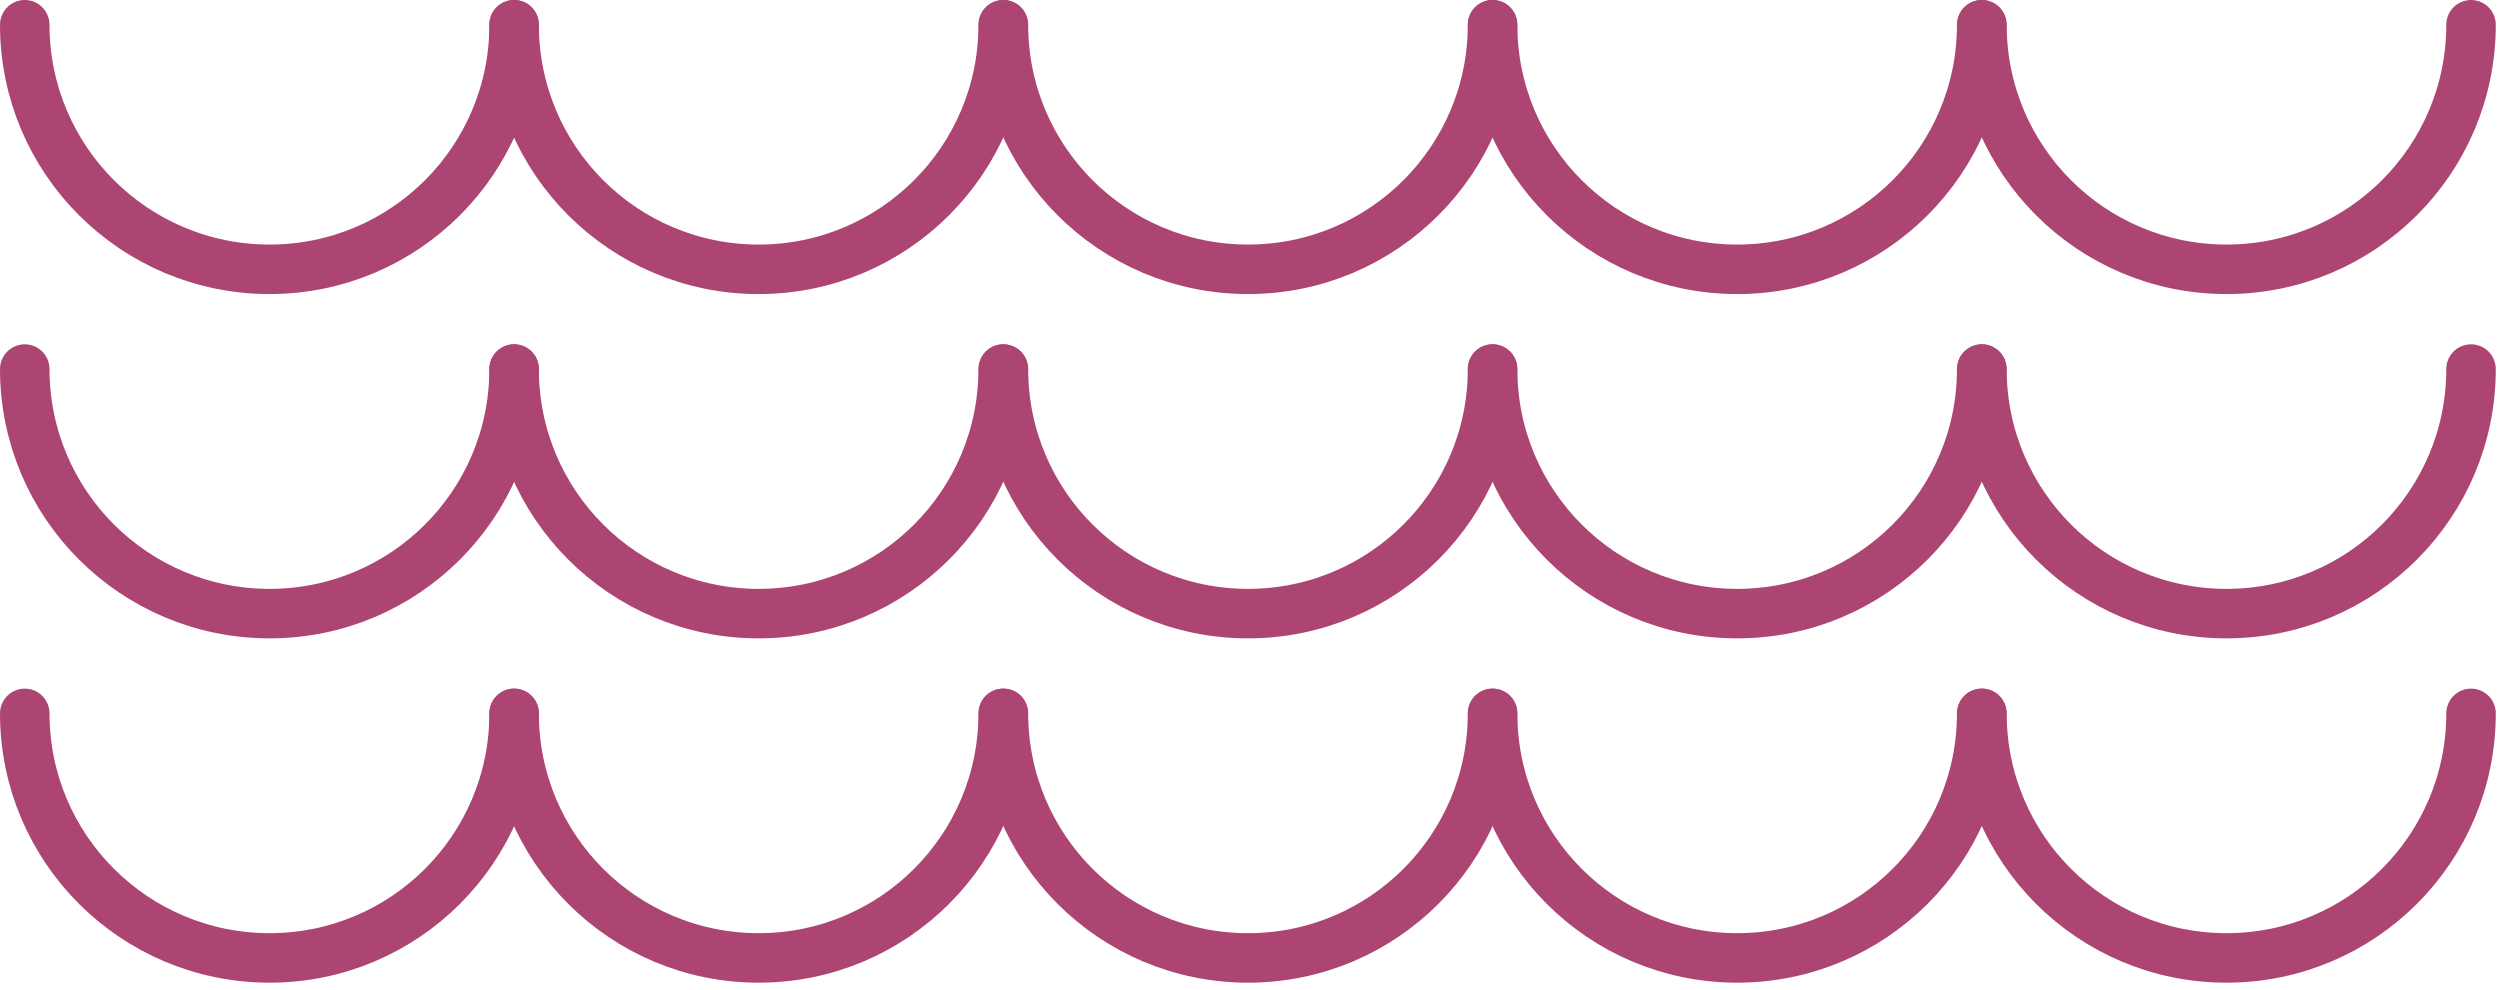
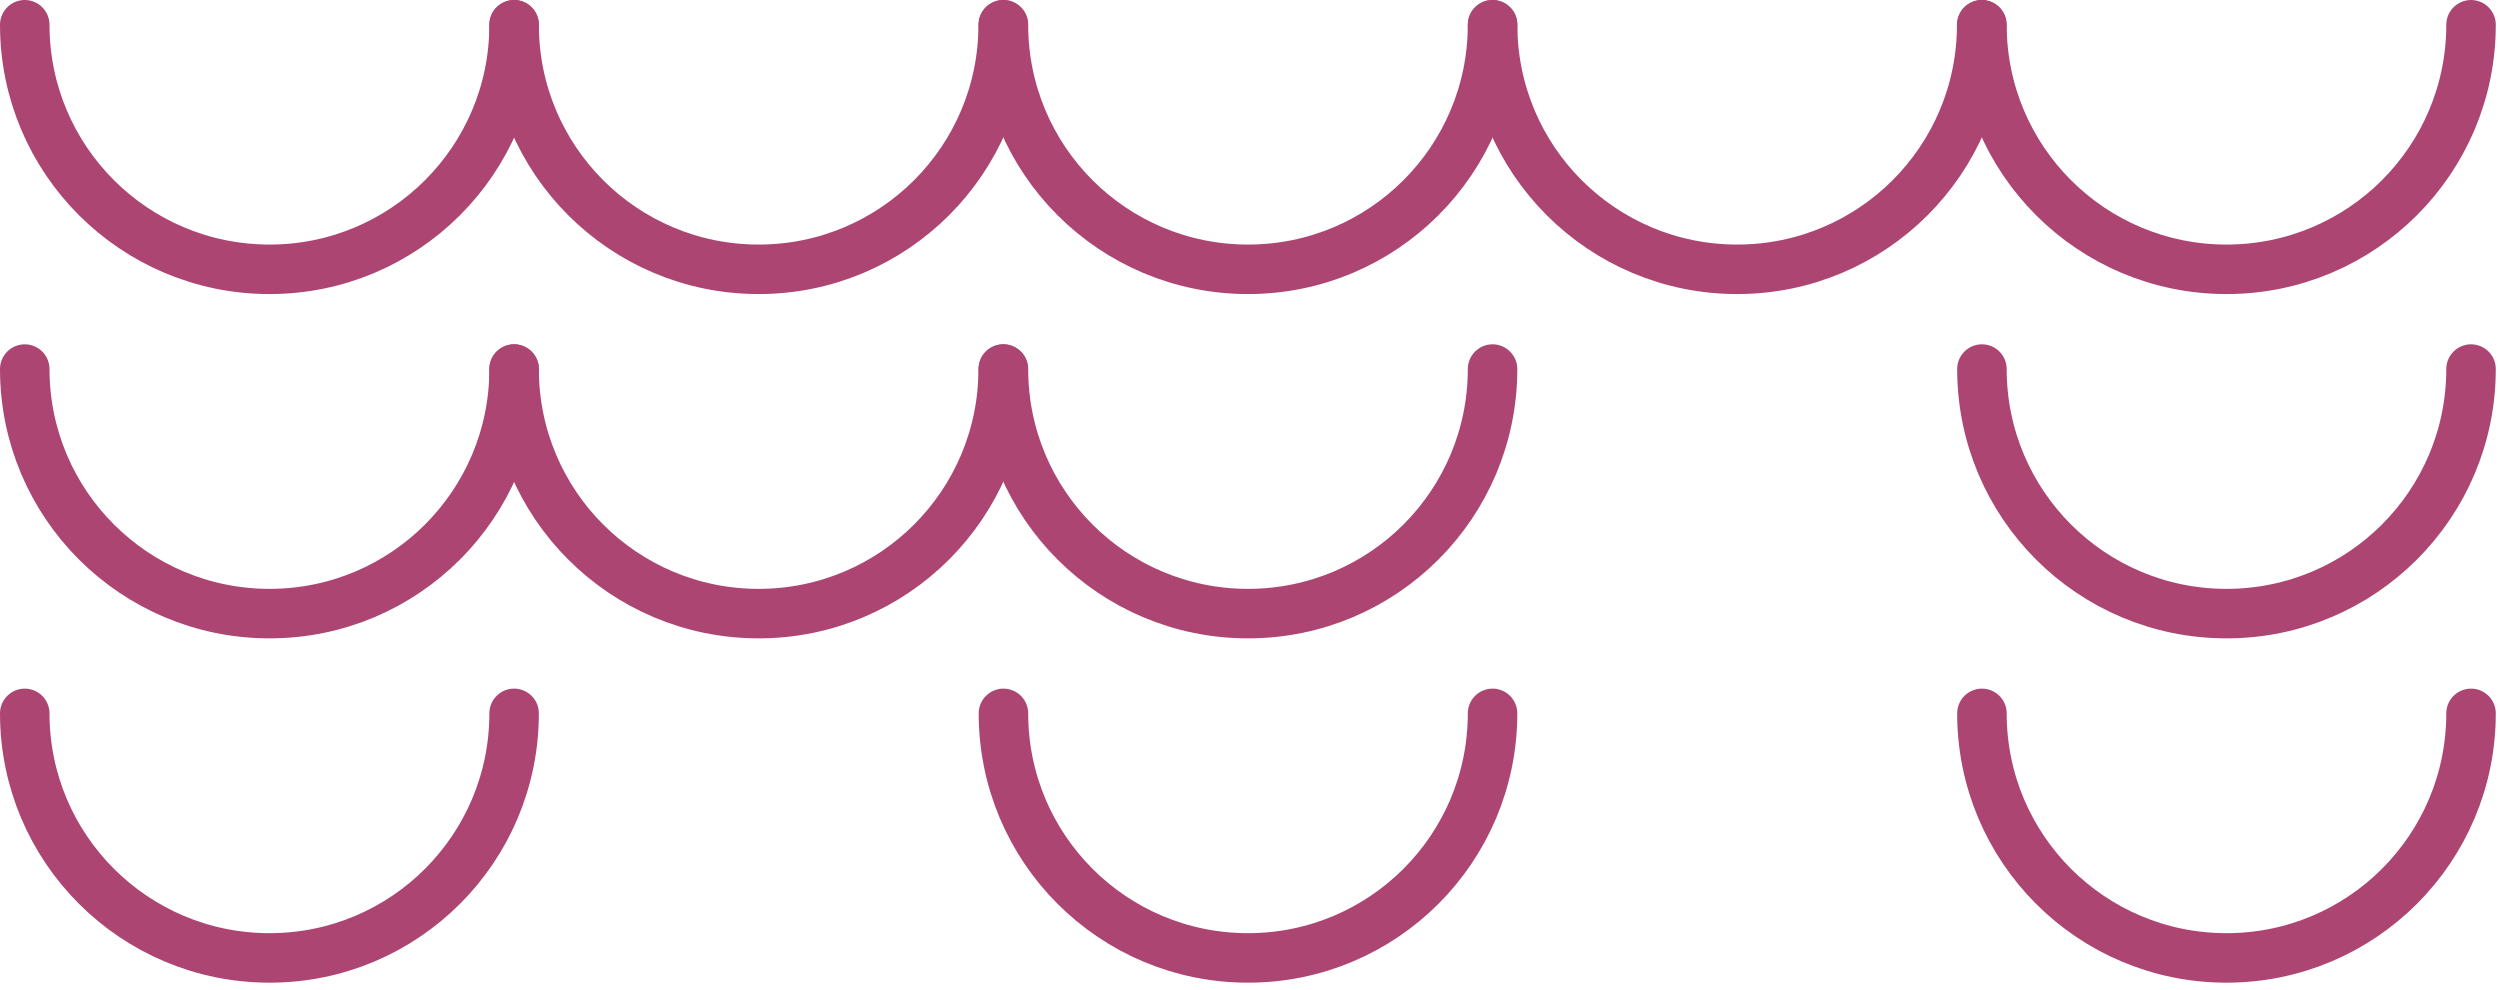
<svg xmlns="http://www.w3.org/2000/svg" width="101" height="40" viewBox="0 0 101 40" fill="none">
  <g clip-path="url(#clip0_6911_26394)">
    <path d="M20.77 1C20.77 6.46 16.35 10.88 10.89 10.88C5.43 10.88 1 6.46 1 1" stroke="#AD4573" stroke-width="2" stroke-linecap="round" stroke-linejoin="round" />
    <path d="M40.529 1C40.529 6.46 36.109 10.88 30.649 10.88C25.189 10.88 20.77 6.46 20.77 1" stroke="#AD4573" stroke-width="2" stroke-linecap="round" stroke-linejoin="round" />
    <path d="M60.299 1C60.299 6.46 55.879 10.88 50.419 10.88C44.959 10.88 40.539 6.46 40.539 1" stroke="#AD4573" stroke-width="2" stroke-linecap="round" stroke-linejoin="round" />
    <path d="M80.061 1C80.061 6.46 75.641 10.88 70.181 10.88C64.721 10.88 60.301 6.46 60.301 1" stroke="#AD4573" stroke-width="2" stroke-linecap="round" stroke-linejoin="round" />
    <path d="M99.83 1C99.83 6.46 95.41 10.88 89.95 10.88C84.49 10.88 80.07 6.46 80.07 1" stroke="#AD4573" stroke-width="2" stroke-linecap="round" stroke-linejoin="round" />
    <path d="M20.77 14.91C20.77 20.37 16.35 24.79 10.89 24.79C5.43 24.79 1 20.37 1 14.91" stroke="#AD4573" stroke-width="2" stroke-linecap="round" stroke-linejoin="round" />
    <path d="M40.529 14.91C40.529 20.37 36.109 24.79 30.649 24.79C25.189 24.79 20.77 20.37 20.77 14.91" stroke="#AD4573" stroke-width="2" stroke-linecap="round" stroke-linejoin="round" />
    <path d="M60.299 14.91C60.299 20.37 55.879 24.79 50.419 24.79C44.959 24.79 40.539 20.37 40.539 14.91" stroke="#AD4573" stroke-width="2" stroke-linecap="round" stroke-linejoin="round" />
-     <path d="M80.061 14.91C80.061 20.37 75.641 24.79 70.181 24.79C64.721 24.79 60.301 20.37 60.301 14.91" stroke="#AD4573" stroke-width="2" stroke-linecap="round" stroke-linejoin="round" />
    <path d="M99.83 14.91C99.83 20.37 95.41 24.79 89.95 24.79C84.49 24.79 80.07 20.37 80.07 14.91" stroke="#AD4573" stroke-width="2" stroke-linecap="round" stroke-linejoin="round" />
    <path d="M20.77 28.82C20.77 34.28 16.35 38.7 10.89 38.7C5.43 38.7 1 34.28 1 28.82" stroke="#AD4573" stroke-width="2" stroke-linecap="round" stroke-linejoin="round" />
-     <path d="M40.529 28.82C40.529 34.28 36.109 38.7 30.649 38.7C25.189 38.7 20.77 34.28 20.77 28.82" stroke="#AD4573" stroke-width="2" stroke-linecap="round" stroke-linejoin="round" />
    <path d="M60.299 28.82C60.299 34.28 55.879 38.7 50.419 38.7C44.959 38.7 40.539 34.28 40.539 28.82" stroke="#AD4573" stroke-width="2" stroke-linecap="round" stroke-linejoin="round" />
-     <path d="M80.061 28.82C80.061 34.28 75.641 38.7 70.181 38.7C64.721 38.7 60.301 34.28 60.301 28.82" stroke="#AD4573" stroke-width="2" stroke-linecap="round" stroke-linejoin="round" />
    <path d="M99.83 28.82C99.83 34.28 95.41 38.7 89.95 38.7C84.49 38.7 80.07 34.28 80.07 28.82" stroke="#AD4573" stroke-width="2" stroke-linecap="round" stroke-linejoin="round" />
  </g>
  <defs>
    <clipPath id="clip0_6911_26394">
      <rect width="100.83" height="39.7" fill="white" />
    </clipPath>
  </defs>
</svg>